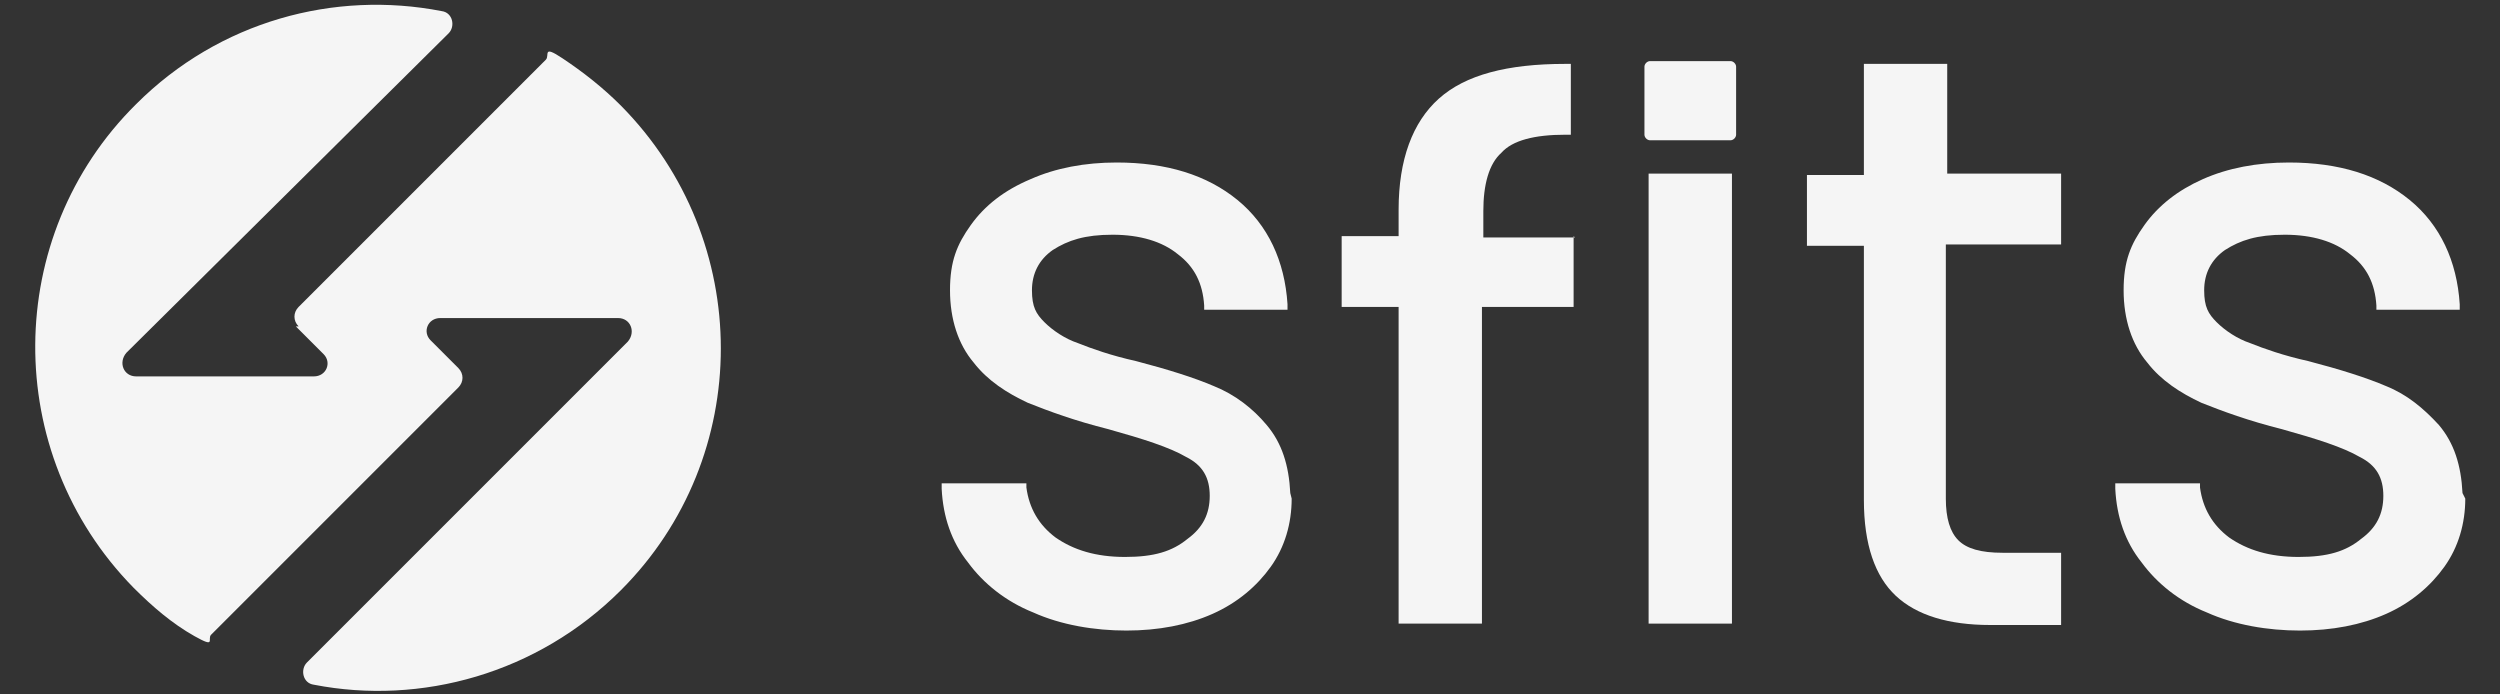
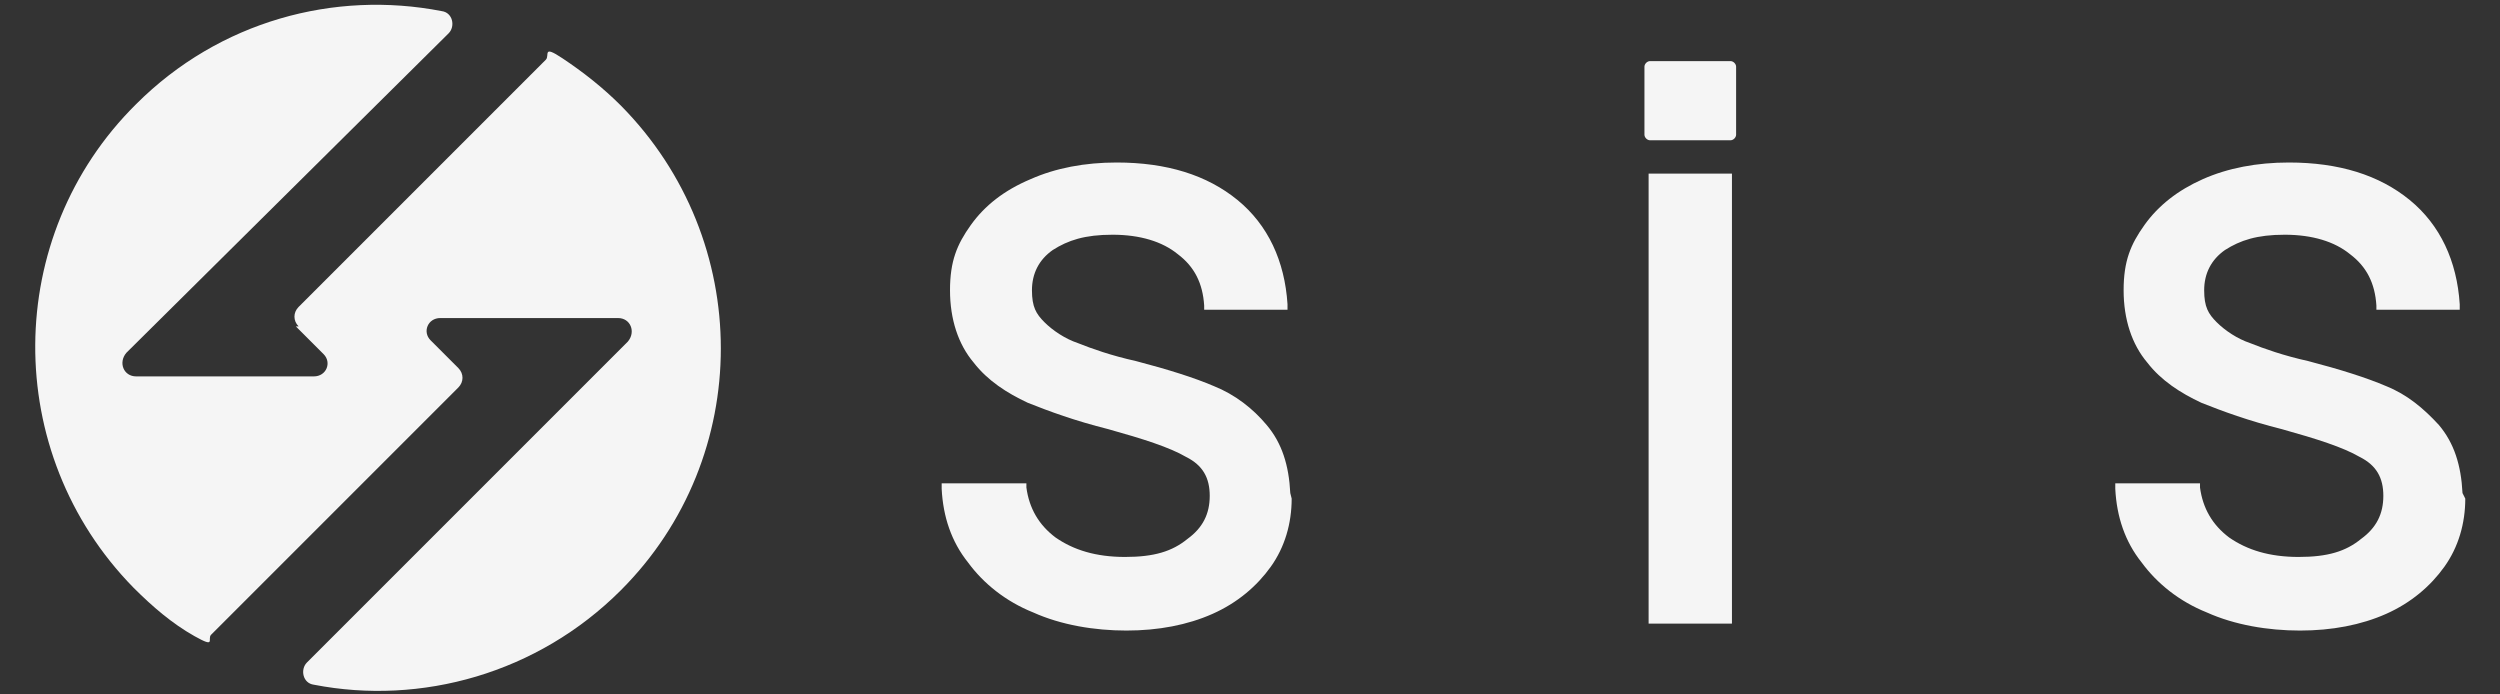
<svg xmlns="http://www.w3.org/2000/svg" id="Capa_1" version="1.1" viewBox="0 0 180 50">
  <rect x="0" y="0" width="180" height="50" fill="#333333" stroke="none" />
  <defs>
    <style>
      .st0 {
        fill: #f5f5f5;
      }
    </style>
  </defs>
  <g>
    <g>
      <path class="st0" d="M93,35.9c0,1.8-.5,3.5-1.5,4.9-1,1.4-2.4,2.6-4.2,3.4-1.8.8-3.9,1.2-6.2,1.2s-4.7-.4-6.7-1.3c-2-.8-3.6-2.1-4.7-3.6-1.2-1.5-1.8-3.3-1.9-5.3v-.4s6.1,0,6.1,0v.3c.2,1.5.9,2.7,2.1,3.6,1.3.9,2.9,1.4,5,1.4s3.4-.4,4.5-1.3c1.1-.8,1.6-1.8,1.6-3.1s-.5-2.2-1.7-2.8c-1.2-.7-3.1-1.3-5.6-2-2.4-.6-4.3-1.3-5.8-1.9-1.5-.7-2.9-1.6-3.9-2.9-1.1-1.3-1.7-3.1-1.7-5.2s.5-3.3,1.5-4.7c1-1.4,2.4-2.5,4.3-3.3,1.8-.8,3.9-1.2,6.2-1.2,3.6,0,6.5.9,8.7,2.7,2.2,1.8,3.4,4.4,3.6,7.5v.4s-6,0-6,0v-.3c-.1-1.6-.7-2.8-1.9-3.7-1.1-.9-2.7-1.4-4.7-1.4s-3.2.4-4.3,1.1c-1,.7-1.5,1.7-1.5,2.9s.3,1.7.9,2.3c.6.6,1.5,1.2,2.4,1.5,1,.4,2.4.9,4.2,1.3,2.3.6,4.2,1.2,5.6,1.8,1.5.6,2.8,1.6,3.8,2.8,1.1,1.3,1.6,2.9,1.7,4.9Z" />
-       <path class="st0" d="M113.3,17v5.1h-6.6v22.8h-6v-22.8h-4.1v-5.1h4.1v-1.9c0-3.6,1-6.3,2.9-8,1.9-1.7,4.9-2.5,9.1-2.5h.4v5.1h-.4c-2.2,0-3.8.4-4.6,1.3-.9.8-1.3,2.3-1.3,4.2v1.9h6.6Z" />
      <rect class="st0" x="118.7" y="12.5" width="6" height="32.4" />
      <g>
        <path class="st0" d="M177.5,35.9c0,1.8-.5,3.5-1.5,4.9-1,1.4-2.4,2.6-4.2,3.4-1.8.8-3.9,1.2-6.2,1.2s-4.7-.4-6.7-1.3c-2-.8-3.6-2.1-4.7-3.6-1.2-1.5-1.8-3.3-1.9-5.3v-.4s6.1,0,6.1,0v.3c.2,1.5.9,2.7,2.1,3.6,1.3.9,2.9,1.4,5,1.4s3.4-.4,4.5-1.3c1.1-.8,1.6-1.8,1.6-3.1s-.5-2.2-1.7-2.8c-1.2-.7-3.1-1.3-5.6-2-2.4-.6-4.3-1.3-5.8-1.9-1.5-.7-2.9-1.6-3.9-2.9-1.1-1.3-1.7-3.1-1.7-5.2s.5-3.3,1.5-4.7c1-1.4,2.4-2.5,4.2-3.3,1.8-.8,3.9-1.2,6.2-1.2,3.6,0,6.5.9,8.7,2.7,2.2,1.8,3.4,4.4,3.6,7.5v.4s-6,0-6,0v-.3c-.1-1.6-.7-2.8-1.9-3.7-1.1-.9-2.7-1.4-4.7-1.4s-3.2.4-4.3,1.1c-1,.7-1.5,1.7-1.5,2.9s.3,1.7.9,2.3c.6.6,1.5,1.2,2.4,1.5,1,.4,2.4.9,4.2,1.3,2.3.6,4.2,1.2,5.6,1.8,1.5.6,2.7,1.6,3.8,2.8,1.1,1.3,1.6,2.9,1.7,4.9Z" />
-         <path class="st0" d="M140.1,12.5h8.3v5.1h-8.3v18.3c0,1.4.3,2.4.9,3,.6.6,1.6.9,3.2.9h4.2v5.2h-5.1c-3,0-5.3-.7-6.8-2.1-1.5-1.4-2.3-3.7-2.3-6.9v-18.3h-4.1v-5.1h4.1v-8h6v8Z" />
      </g>
    </g>
    <path class="st0" d="M118.8,4.4h5.8c.2,0,.4.2.4.4v4.9c0,.2-.2.4-.4.4h-5.8c-.2,0-.4-.2-.4-.4v-4.9c0-.2.2-.4.4-.4Z" />
  </g>
  <path class="st0" d="M21.3,23.5l2,2c.6.6.2,1.6-.7,1.6h-12.8c-.9,0-1.3-1-.7-1.7L32.3,2.4c.5-.5.3-1.5-.5-1.6-7.7-1.5-16,.7-22,6.7C.2,17,.1,32.6,9.6,42.3c1.4,1.4,2.8,2.6,4.4,3.5s.9.2,1.2-.1l17.8-17.8c.4-.4.4-1,0-1.4l-2-2c-.6-.6-.2-1.6.7-1.6h12.8c.9,0,1.3,1,.7,1.7l-23.1,23.1c-.5.5-.3,1.5.5,1.6,7.7,1.5,16.1-.8,22.1-6.8,9.6-9.6,9.6-25.2,0-34.9-1.3-1.3-2.7-2.4-4.2-3.4s-.9-.2-1.2.1l-17.8,17.8c-.4.4-.4,1,0,1.4Z" />
</svg>